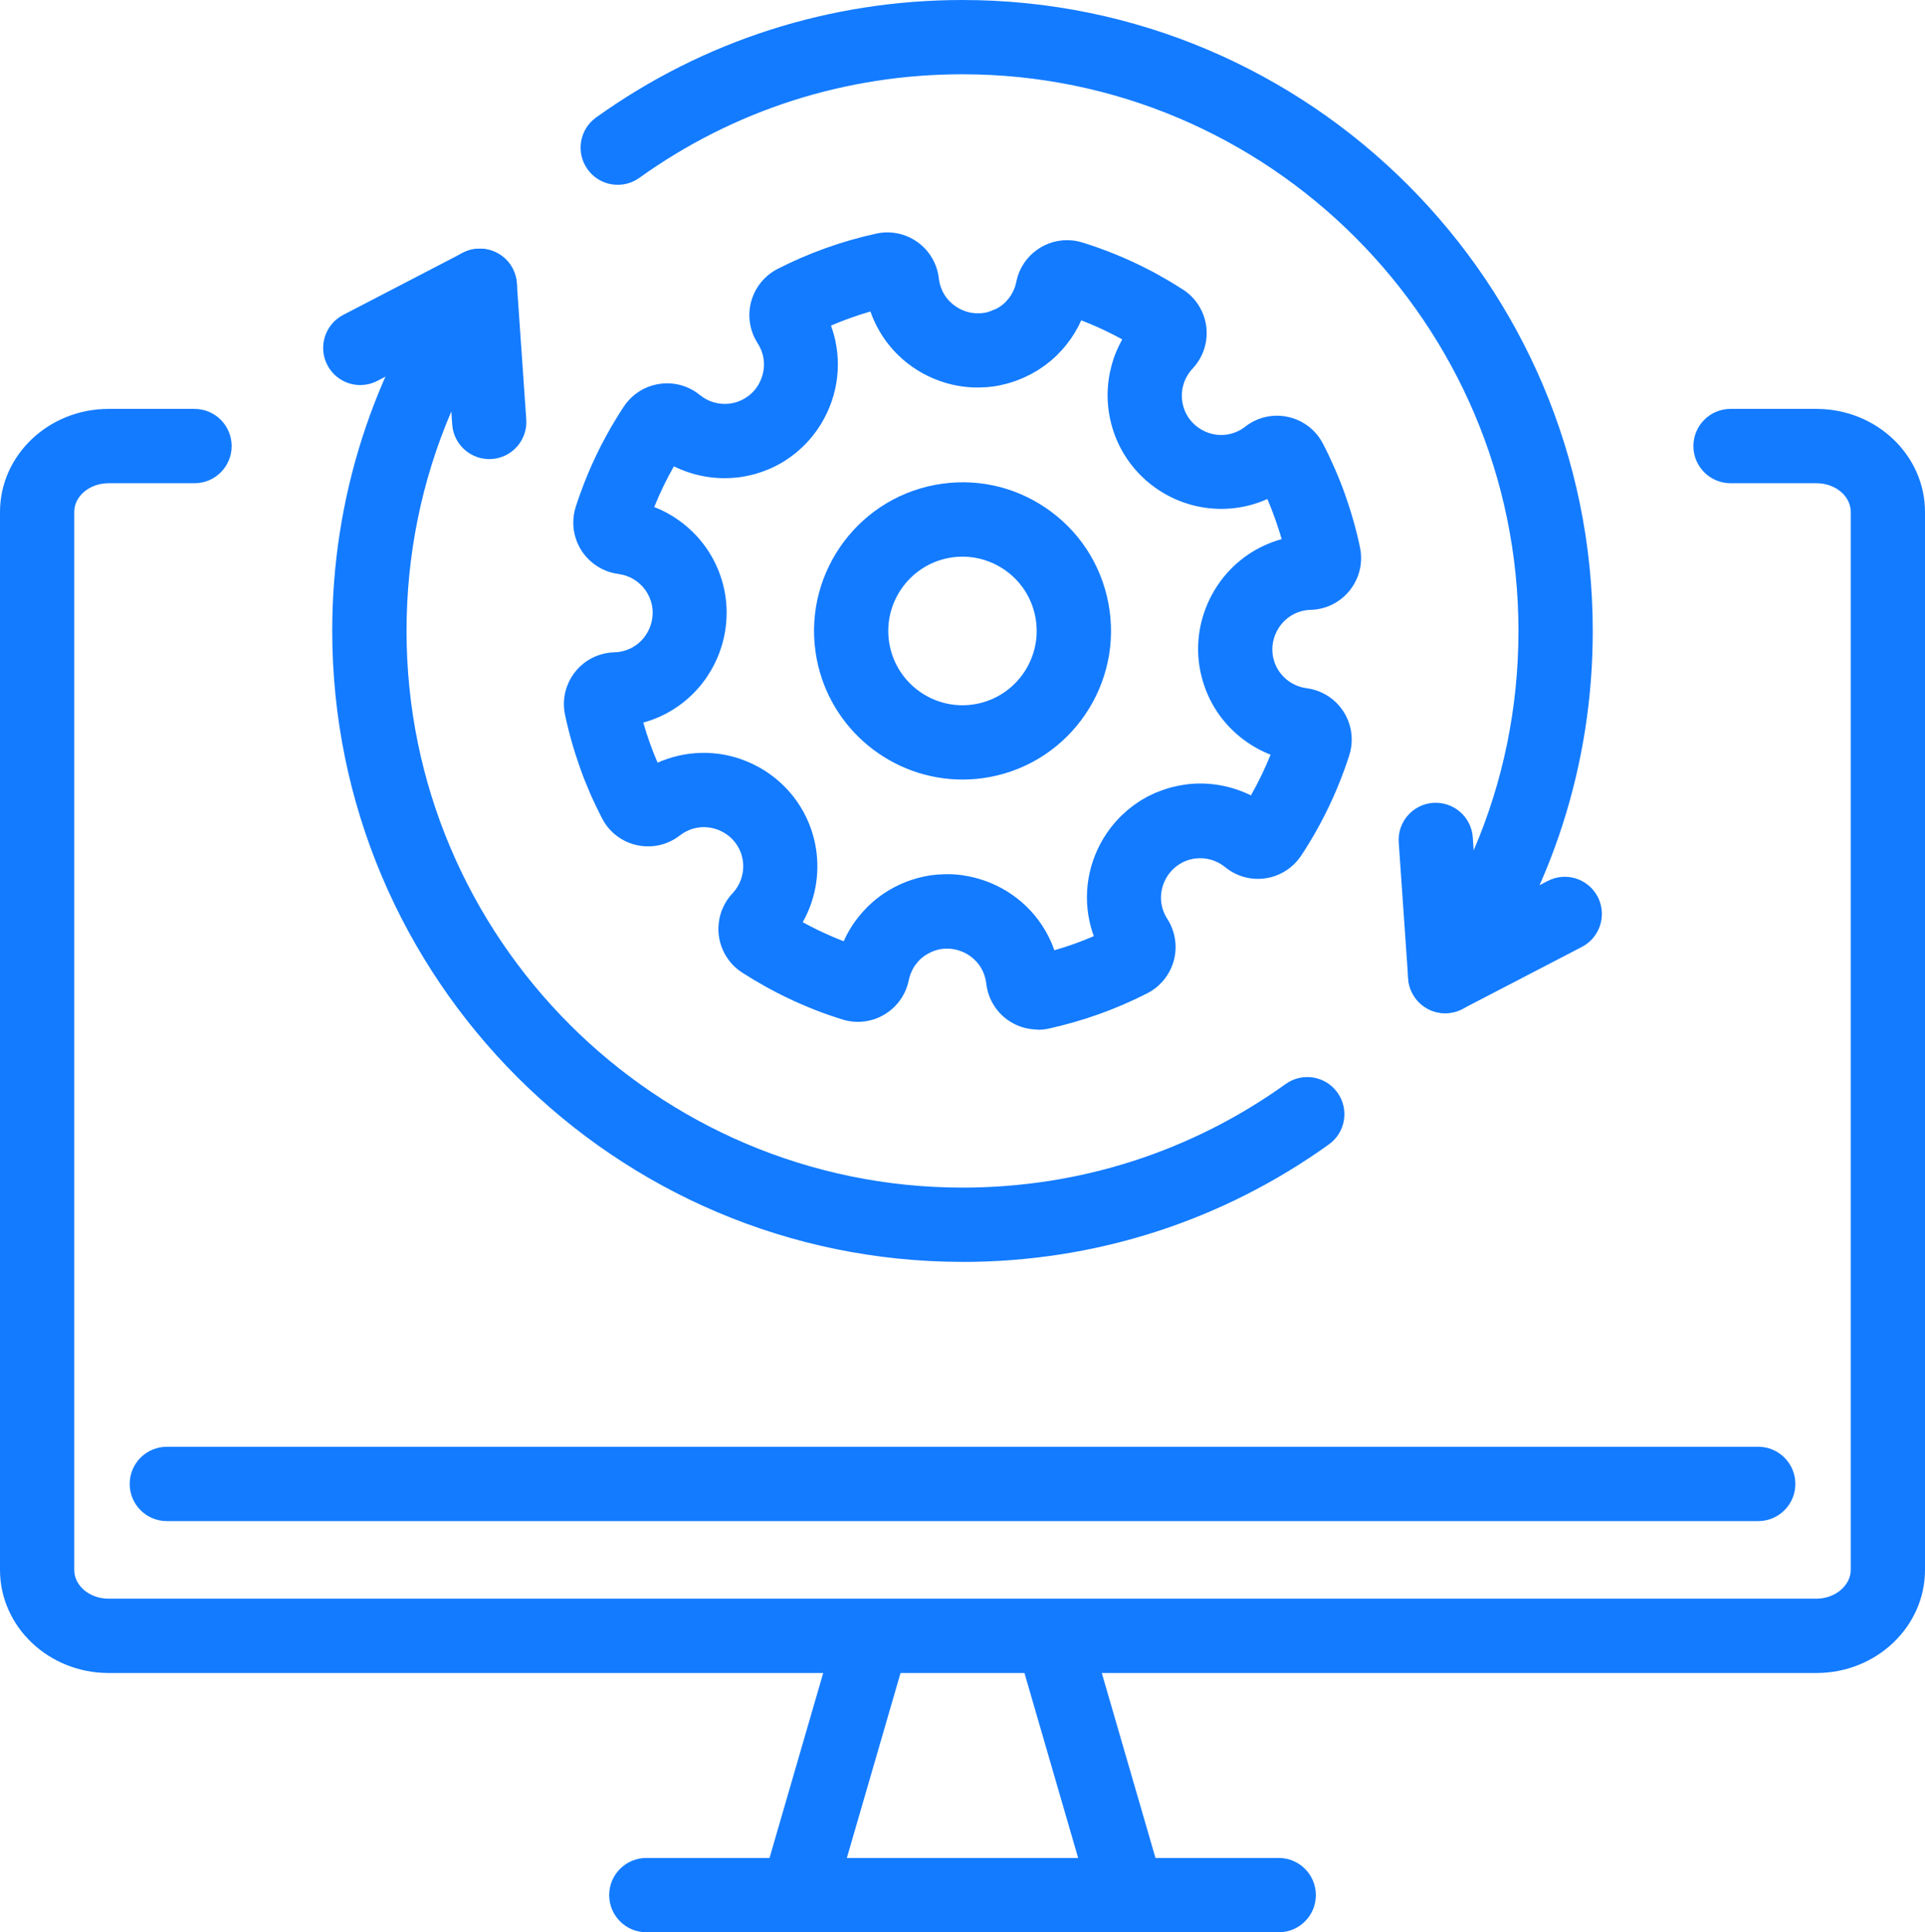
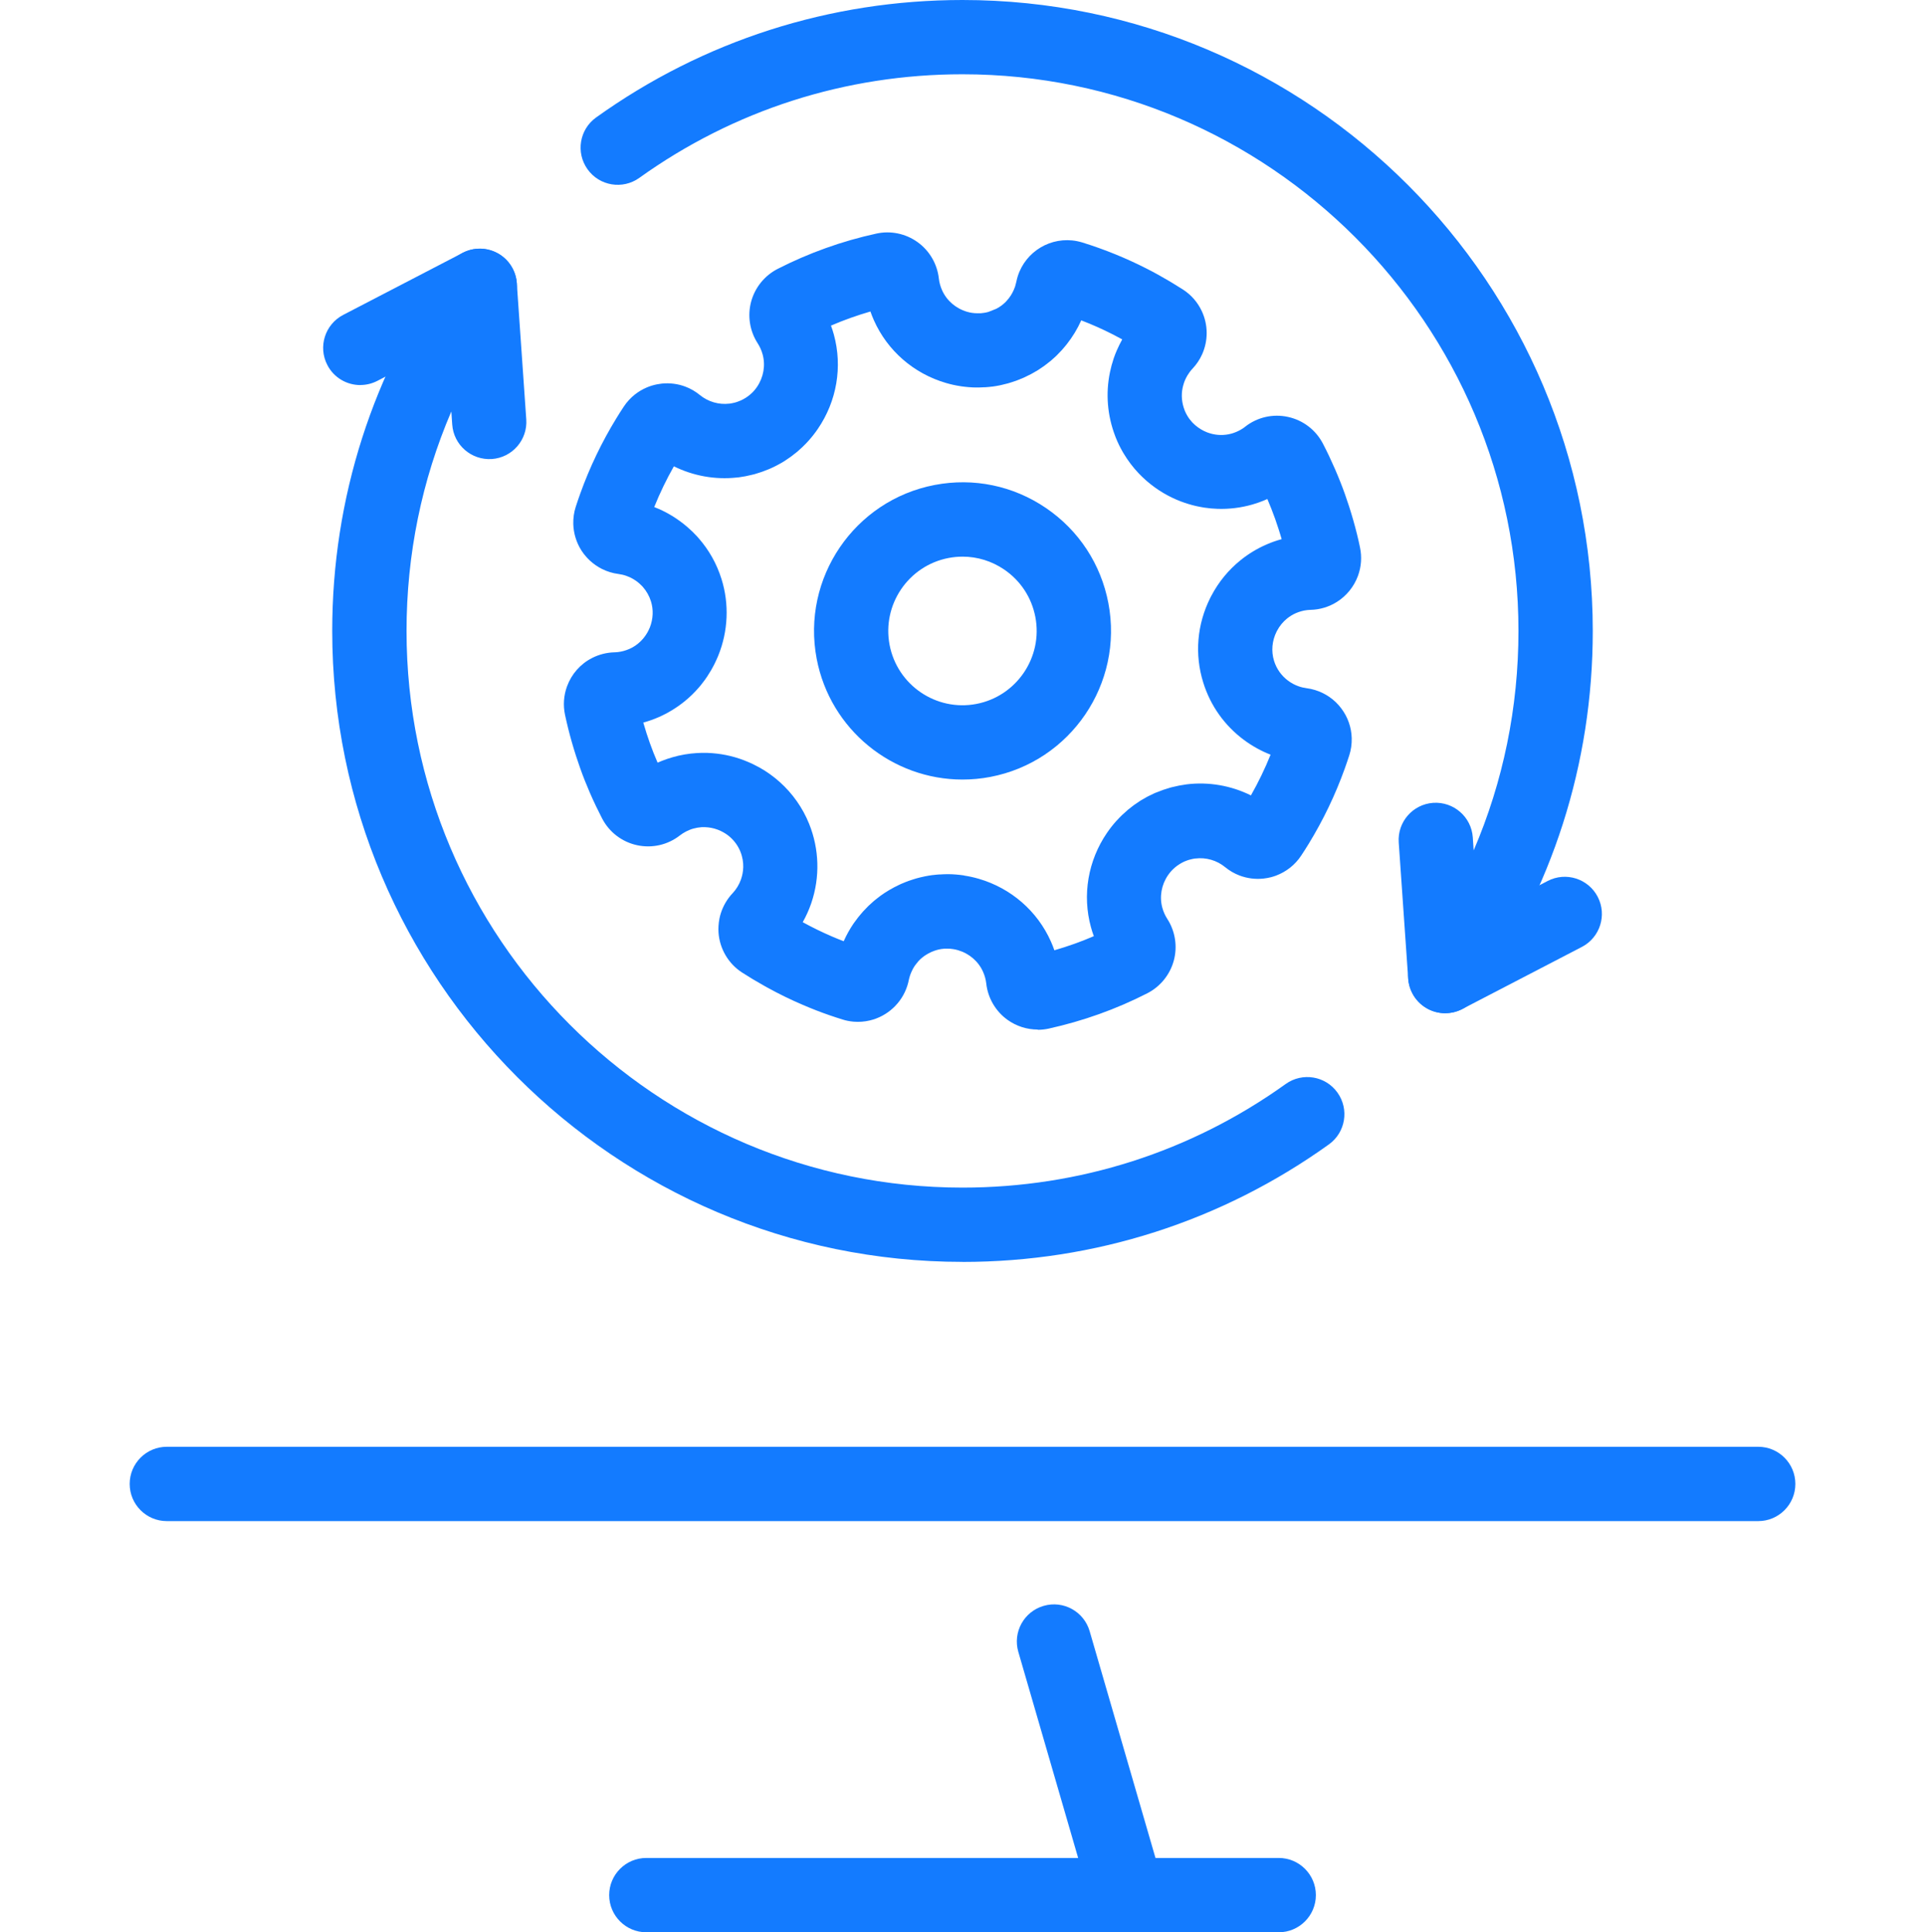
<svg xmlns="http://www.w3.org/2000/svg" fill="none" viewBox="0 0 267 268" height="268" width="267">
  <g clip-path="url(#clip0_2169_317)">
-     <path fill="#137BFF" d="M251.944 232.04H15.063C6.756 232.04 0 225.622 0 217.74V71.006C0 63.124 6.756 56.713 15.063 56.713H26.982C29.824 56.713 32.131 59.022 32.131 61.867C32.131 64.712 29.824 67.021 26.982 67.021H15.063C12.434 67.021 10.298 68.807 10.298 71.006V217.74C10.298 219.945 12.434 221.732 15.063 221.732H251.944C254.525 221.732 256.702 219.904 256.702 217.74V71.006C256.702 68.807 254.567 67.021 251.944 67.021H240.025C237.183 67.021 234.876 64.712 234.876 61.867C234.876 59.022 237.183 56.713 240.025 56.713H251.944C260.244 56.713 267 63.124 267 71.006V217.74C267 225.628 260.244 232.04 251.944 232.04Z" />
    <path fill="#137BFF" d="M243.87 210.971H23.137C20.295 210.971 17.988 208.662 17.988 205.817C17.988 202.972 20.295 200.663 23.137 200.663H243.87C246.713 200.663 249.019 202.972 249.019 205.817C249.019 208.662 246.713 210.971 243.87 210.971Z" />
-     <path fill="#137BFF" d="M111.036 266.509C110.562 266.509 110.075 266.44 109.594 266.303C106.862 265.505 105.296 262.647 106.086 259.919L115.924 226.027C116.721 223.292 119.577 221.718 122.309 222.516C125.042 223.313 126.607 226.171 125.817 228.899L115.979 262.791C115.327 265.045 113.267 266.509 111.036 266.509Z" />
    <path fill="#137BFF" d="M155.964 266.509C153.732 266.509 151.673 265.045 151.021 262.791L141.244 229.112C140.448 226.377 142.02 223.519 144.752 222.729C147.485 221.931 150.341 223.505 151.137 226.24L160.914 259.919C161.71 262.654 160.138 265.512 157.406 266.303C156.925 266.44 156.444 266.509 155.964 266.509Z" />
    <path fill="#137BFF" d="M177.364 268H89.643C86.801 268 84.494 265.691 84.494 262.846C84.494 260.001 86.801 257.692 89.643 257.692H177.364C180.206 257.692 182.513 260.001 182.513 262.846C182.513 265.691 180.206 268 177.364 268Z" />
    <path fill="#137BFF" d="M133.5 175.018C85.297 175.018 46.081 135.759 46.081 87.505C46.081 69.117 51.711 51.532 62.36 36.64C63.623 34.874 65.861 34.091 67.948 34.682C70.035 35.273 71.532 37.115 71.683 39.286L72.994 58.17C73.194 61.008 71.051 63.468 68.216 63.667C65.374 63.846 62.923 61.722 62.724 58.884L62.6 57.07C58.508 66.602 56.387 76.902 56.387 87.512C56.387 130.083 90.982 164.717 133.507 164.717C149.71 164.717 165.212 159.749 178.325 150.348C180.639 148.692 183.852 149.221 185.507 151.537C187.161 153.853 186.632 157.069 184.319 158.725C169.441 169.39 151.872 175.025 133.507 175.025L133.5 175.018Z" />
    <path fill="#137BFF" d="M49.974 53.408C48.114 53.408 46.315 52.398 45.402 50.625C44.09 48.096 45.079 44.99 47.599 43.677L64.179 35.067C66.705 33.761 69.809 34.744 71.12 37.266C72.431 39.795 71.443 42.901 68.923 44.213L52.343 52.824C51.588 53.215 50.771 53.401 49.974 53.401V53.408Z" />
    <path fill="#137BFF" d="M143.943 142.796C142.453 142.796 140.984 142.336 139.755 141.456C138.1 140.274 137.022 138.432 136.796 136.412C136.734 135.855 136.583 135.306 136.349 134.783C135.704 133.333 134.441 132.248 132.875 131.787C132.635 131.719 132.395 131.664 132.148 131.629H132.106C132.01 131.609 131.914 131.602 131.811 131.588C131.784 131.588 131.763 131.588 131.736 131.588C131.646 131.588 131.53 131.574 131.42 131.574C131.317 131.574 131.173 131.574 131.049 131.581H130.96C130.891 131.595 130.781 131.602 130.678 131.616C130.658 131.616 130.637 131.616 130.623 131.616C130.52 131.629 130.424 131.65 130.321 131.671C130.315 131.671 130.26 131.684 130.253 131.684C130.17 131.705 130.081 131.719 129.992 131.746C129.937 131.767 129.882 131.78 129.82 131.801C129.745 131.822 129.662 131.849 129.58 131.877L129.47 131.925C129.367 131.966 129.298 131.987 129.23 132.014C129.182 132.042 129.134 132.062 129.086 132.083C128.77 132.227 128.481 132.399 128.221 132.578L127.918 132.811C127.918 132.811 127.864 132.859 127.836 132.88C127.774 132.935 127.706 132.99 127.644 133.045L127.555 133.141C127.472 133.224 127.424 133.272 127.376 133.32L126.978 133.821C126.944 133.863 126.902 133.924 126.861 133.979C126.703 134.213 126.552 134.488 126.422 134.79C126.367 134.921 126.312 135.045 126.264 135.175C126.25 135.23 126.23 135.285 126.209 135.34C126.14 135.553 126.085 135.766 126.044 135.959C125.996 136.213 125.927 136.474 125.845 136.721C125.09 139.113 123.085 140.968 120.627 141.538C119.9 141.71 119.151 141.765 118.396 141.703C117.86 141.655 117.352 141.559 116.858 141.401C116.254 141.215 115.643 141.009 115.032 140.803C114.421 140.59 113.817 140.37 113.219 140.137C112.581 139.889 111.949 139.628 111.324 139.36C109.684 138.659 108.05 137.862 106.464 136.989L105.963 136.708C104.871 136.096 103.875 135.498 102.921 134.88C101.033 133.663 99.818 131.595 99.66 129.348C99.639 129.039 99.639 128.722 99.66 128.406C99.681 128.07 99.722 127.733 99.79 127.396C99.838 127.149 99.907 126.888 99.99 126.633C100.312 125.63 100.868 124.675 101.603 123.898C102.111 123.363 102.509 122.71 102.763 122.009C102.77 121.981 102.777 121.961 102.784 121.94C103.093 121.054 103.319 119.672 102.688 118.106C102.379 117.35 101.912 116.683 101.294 116.127C101.225 116.065 101.17 116.017 101.109 115.968C101.095 115.962 101.081 115.941 101.061 115.927C100.916 115.81 100.758 115.7 100.594 115.597C100.504 115.542 100.429 115.494 100.353 115.453C100.223 115.377 100.106 115.316 99.99 115.261C99.866 115.206 99.729 115.144 99.591 115.089C99.578 115.089 99.564 115.082 99.55 115.075C98.994 114.862 98.404 114.745 97.799 114.725C97.696 114.725 97.594 114.725 97.484 114.725H97.326C96.921 114.752 96.536 114.821 96.165 114.924C95.987 114.972 95.808 115.034 95.644 115.103C95.321 115.233 95.012 115.391 94.717 115.577C94.573 115.666 94.435 115.769 94.298 115.872C92.616 117.185 90.453 117.68 88.359 117.226C86.265 116.772 84.501 115.419 83.512 113.515C82.929 112.388 82.379 111.241 81.878 110.093L81.803 109.921C81.322 108.815 80.862 107.654 80.457 106.506C80.265 105.963 80.079 105.413 79.901 104.864C79.482 103.572 79.112 102.266 78.796 100.995C78.645 100.376 78.501 99.765 78.37 99.146C78.088 97.827 78.185 96.466 78.645 95.202C79.269 93.491 80.498 92.089 82.119 91.264C83.066 90.776 84.144 90.502 85.222 90.474C85.304 90.474 85.393 90.474 85.483 90.46C85.544 90.46 85.627 90.447 85.709 90.44C86.245 90.378 86.76 90.234 87.261 90.02C87.693 89.835 88.105 89.581 88.483 89.278C88.73 89.079 88.957 88.859 89.163 88.619L89.272 88.488C89.341 88.406 89.403 88.316 89.465 88.234C89.499 88.186 89.54 88.131 89.575 88.076C89.643 87.966 89.705 87.87 89.767 87.773C89.822 87.677 89.877 87.574 89.931 87.471C90 87.341 90.055 87.21 90.11 87.079C90.11 87.066 90.124 87.052 90.131 87.038C90.604 85.829 90.652 84.558 90.288 83.403C90.055 82.661 89.677 81.987 89.163 81.403L89.073 81.3C88.963 81.183 88.826 81.06 88.661 80.909C88.133 80.448 87.542 80.105 86.897 79.878C86.533 79.747 86.156 79.658 85.778 79.61C84.988 79.507 84.213 79.273 83.485 78.909C83.176 78.751 82.901 78.586 82.613 78.387C82.345 78.201 82.077 77.988 81.823 77.754C81.638 77.583 81.466 77.404 81.302 77.218C81.061 76.95 80.842 76.655 80.642 76.346C79.949 75.26 79.558 73.996 79.516 72.69C79.496 71.865 79.606 71.061 79.86 70.278C80.059 69.666 80.265 69.055 80.485 68.45C81.789 64.815 83.471 61.31 85.483 58.026C85.819 57.476 86.162 56.933 86.519 56.397C86.952 55.744 87.474 55.174 88.078 54.7C88.572 54.315 89.108 53.999 89.684 53.751C90.158 53.545 90.659 53.394 91.167 53.298C91.346 53.263 91.579 53.229 91.806 53.202C92.904 53.092 94.037 53.236 95.067 53.627C95.795 53.902 96.468 54.294 97.072 54.789C98.204 55.717 99.694 56.156 101.143 55.985C101.177 55.985 101.225 55.978 101.273 55.971C101.466 55.943 101.672 55.902 101.884 55.847C101.926 55.833 101.981 55.82 102.042 55.806C102.104 55.785 102.18 55.758 102.262 55.73C102.289 55.723 102.338 55.703 102.386 55.689C102.454 55.662 102.509 55.641 102.564 55.614C102.653 55.579 102.715 55.552 102.777 55.531C102.859 55.49 102.942 55.449 103.024 55.407L103.1 55.366C103.168 55.325 103.258 55.284 103.34 55.229C103.367 55.208 103.395 55.194 103.422 55.181C103.491 55.139 103.58 55.078 103.663 55.016C103.663 55.016 103.718 54.981 103.724 54.974C103.793 54.919 103.882 54.858 103.965 54.789C103.978 54.782 103.985 54.768 103.999 54.761C104.088 54.686 104.177 54.603 104.26 54.528C104.274 54.514 104.301 54.486 104.315 54.48C104.356 54.445 104.425 54.37 104.5 54.287C104.514 54.273 104.521 54.26 104.534 54.253C104.699 54.074 104.85 53.875 104.988 53.676C105.908 52.329 106.196 50.679 105.777 49.154C105.626 48.604 105.393 48.082 105.091 47.615C103.985 45.904 103.656 43.794 104.184 41.836C104.713 39.877 106.052 38.221 107.864 37.293C110.013 36.194 112.258 35.225 114.544 34.407C116.824 33.589 119.179 32.916 121.54 32.401C123.525 31.961 125.612 32.394 127.259 33.576C128.914 34.758 129.992 36.599 130.218 38.62C130.28 39.176 130.431 39.719 130.665 40.248C131.31 41.698 132.573 42.784 134.139 43.244C134.379 43.313 134.619 43.368 134.866 43.402C134.88 43.402 134.894 43.402 134.908 43.402C135.004 43.416 135.1 43.43 135.203 43.437C135.23 43.437 135.251 43.437 135.278 43.437C135.368 43.437 135.484 43.45 135.594 43.45C135.697 43.45 135.834 43.45 135.965 43.444H136.061C136.123 43.437 136.226 43.423 136.329 43.409C136.356 43.409 136.384 43.409 136.418 43.402C136.514 43.389 136.603 43.368 136.699 43.354C136.706 43.354 136.768 43.34 136.775 43.34C136.878 43.32 136.981 43.292 137.084 43.265L138.176 42.832C138.217 42.804 138.258 42.784 138.299 42.763C138.368 42.729 138.45 42.681 138.533 42.633L138.869 42.406C138.917 42.371 138.958 42.33 139.006 42.296L139.157 42.179C139.212 42.131 139.253 42.09 139.301 42.049L139.446 41.918C139.494 41.87 139.556 41.801 139.617 41.733C139.631 41.719 139.652 41.698 139.665 41.678L139.926 41.368C140.283 40.908 140.565 40.386 140.764 39.822C140.771 39.795 140.778 39.774 140.791 39.753C140.846 39.588 140.887 39.417 140.935 39.211L140.984 39.004C141.038 38.757 141.093 38.537 141.162 38.317C142.261 34.847 145.796 32.744 149.38 33.445C149.655 33.5 149.888 33.562 150.122 33.631C153.197 34.586 156.204 35.809 159.06 37.266C160.09 37.788 161.141 38.372 162.198 38.998C162.37 39.101 162.541 39.204 162.72 39.314C163.173 39.589 163.626 39.87 164.079 40.159C165.219 40.894 166.118 41.925 166.688 43.148C167.574 45.038 167.594 47.216 166.743 49.127C166.413 49.869 165.96 50.542 165.404 51.133C165.143 51.408 164.91 51.717 164.711 52.047C164.58 52.267 164.464 52.494 164.361 52.727C164.319 52.824 164.278 52.927 164.244 53.03C164.237 53.057 164.223 53.085 164.216 53.112C164.148 53.318 164.086 53.545 164.031 53.786C163.818 54.809 163.914 55.875 164.299 56.871C164.313 56.905 164.333 56.953 164.347 57.002C164.429 57.194 164.525 57.386 164.635 57.579L164.67 57.641C164.882 58.005 165.116 58.307 165.37 58.582L165.397 58.61C165.5 58.713 165.603 58.816 165.713 58.912L165.789 58.981C166.29 59.407 166.839 59.737 167.436 59.97C167.677 60.059 167.924 60.135 168.185 60.197C168.322 60.231 168.459 60.252 168.597 60.273C168.789 60.3 168.995 60.321 169.208 60.328C169.764 60.348 170.32 60.279 170.849 60.128C170.945 60.101 171.041 60.066 171.144 60.032C171.556 59.888 171.94 59.702 172.297 59.475C172.441 59.386 172.579 59.29 172.709 59.18C174.391 57.861 176.561 57.366 178.648 57.826C180.742 58.28 182.506 59.633 183.495 61.537C183.783 62.094 184.065 62.657 184.339 63.234C184.895 64.409 185.431 65.632 185.918 66.87C186.138 67.426 186.351 67.983 186.55 68.553C186.742 69.096 186.928 69.646 187.106 70.195C187.525 71.494 187.896 72.793 188.211 74.064C188.362 74.683 188.507 75.294 188.63 75.913C188.912 77.232 188.816 78.593 188.356 79.857C187.813 81.348 186.777 82.633 185.438 83.479C184.339 84.173 183.069 84.558 181.778 84.585C181.696 84.585 181.607 84.585 181.518 84.599C181.456 84.599 181.373 84.612 181.291 84.619C180.755 84.681 180.241 84.826 179.746 85.038C179.314 85.224 178.902 85.478 178.524 85.781C177.947 86.248 177.474 86.825 177.124 87.492L177.076 87.581C176.423 88.88 176.3 90.323 176.712 91.656C177.055 92.762 177.728 93.718 178.655 94.405C179.108 94.742 179.595 95.003 180.103 95.181C180.467 95.312 180.845 95.401 181.222 95.449C182.012 95.552 182.788 95.786 183.515 96.15C183.817 96.301 184.092 96.466 184.367 96.652C185.012 97.092 185.589 97.641 186.063 98.287C186.955 99.483 187.442 100.892 187.484 102.369C187.504 103.187 187.394 103.998 187.14 104.781C186.941 105.393 186.735 106.004 186.516 106.609C185.211 110.244 183.529 113.749 181.518 117.034C181.181 117.583 180.838 118.126 180.481 118.662C180.055 119.308 179.533 119.878 178.929 120.353C178.332 120.82 177.68 121.184 176.986 121.445C176.76 121.528 176.526 121.603 176.293 121.665C175.97 121.748 175.606 121.816 175.215 121.858C174.096 121.974 172.97 121.823 171.933 121.432C171.219 121.164 170.54 120.772 169.929 120.27C168.775 119.322 167.272 118.889 165.802 119.075C165.782 119.075 165.768 119.075 165.747 119.075C165.555 119.102 165.342 119.143 165.116 119.205C165.081 119.212 165.027 119.226 164.972 119.239C164.759 119.301 164.546 119.377 164.319 119.473C164.292 119.487 164.258 119.501 164.223 119.514C164.141 119.556 164.059 119.597 163.976 119.638C163.962 119.645 163.914 119.665 163.901 119.679C163.811 119.727 163.722 119.775 163.64 119.83C163.626 119.837 163.612 119.851 163.599 119.858C163.509 119.913 163.42 119.975 163.331 120.037C163.331 120.037 163.276 120.071 163.269 120.078C163.2 120.133 163.111 120.195 163.036 120.263C163.008 120.284 162.988 120.305 162.967 120.318C162.912 120.366 162.823 120.442 162.74 120.524C162.733 120.531 162.72 120.545 162.706 120.552C162.637 120.621 162.562 120.696 162.5 120.765C162.486 120.779 162.479 120.792 162.466 120.799C162.301 120.978 162.15 121.177 162.006 121.383C161.086 122.73 160.797 124.373 161.216 125.905C161.367 126.455 161.601 126.977 161.903 127.444C163.008 129.155 163.338 131.265 162.809 133.224C162.28 135.182 160.942 136.838 159.129 137.766C156.98 138.865 154.735 139.834 152.449 140.652C150.163 141.47 147.815 142.143 145.453 142.665C144.945 142.775 144.43 142.83 143.915 142.83L143.943 142.796ZM115.945 133.918C115.945 133.918 115.945 133.924 115.945 133.931C115.945 133.931 115.945 133.924 115.945 133.918ZM133.734 121.438C134.42 121.541 135.1 121.693 135.759 121.885C140.235 123.191 143.881 126.359 145.762 130.585C145.94 130.983 146.098 131.389 146.243 131.801C147.176 131.533 148.096 131.231 149.009 130.908C149.922 130.585 150.822 130.227 151.714 129.843C151.563 129.437 151.433 129.018 151.316 128.599C150.094 124.139 150.904 119.37 153.541 115.515C153.932 114.945 154.358 114.395 154.818 113.886C154.831 113.866 154.852 113.845 154.872 113.831C155.113 113.57 155.36 113.309 155.614 113.062C155.635 113.041 155.655 113.02 155.676 113.007C155.875 112.814 156.122 112.594 156.369 112.381C156.397 112.354 156.431 112.326 156.452 112.306C156.692 112.106 156.96 111.9 157.227 111.701C157.248 111.687 157.31 111.646 157.33 111.625C157.605 111.426 157.859 111.254 158.12 111.089C158.154 111.069 158.189 111.048 158.216 111.028C158.497 110.856 158.786 110.691 159.074 110.533C159.115 110.512 159.198 110.464 159.287 110.423C159.568 110.279 159.864 110.134 160.173 109.997C160.221 109.976 160.276 109.956 160.331 109.935C160.344 109.935 160.358 109.921 160.372 109.921C161.031 109.646 161.683 109.42 162.322 109.241C162.404 109.22 162.493 109.193 162.589 109.172C163.242 109.007 163.88 108.884 164.498 108.801C164.525 108.801 164.56 108.794 164.587 108.787C167.649 108.409 170.766 108.959 173.505 110.32C174.535 108.506 175.448 106.616 176.231 104.671C174.92 104.163 173.67 103.469 172.524 102.617C169.839 100.617 167.889 97.875 166.894 94.673C165.672 90.77 166.022 86.591 167.876 82.901L168.02 82.626C169.029 80.709 170.389 79.053 172.064 77.699C173.169 76.806 174.391 76.071 175.689 75.507C176.368 75.212 177.062 74.971 177.769 74.779C177.625 74.291 177.481 73.803 177.316 73.308C177.172 72.862 177.021 72.408 176.863 71.962C176.698 71.501 176.526 71.041 176.348 70.587C176.169 70.127 175.977 69.666 175.785 69.213C175.387 69.391 174.975 69.556 174.556 69.701C174.288 69.797 174.007 69.886 173.725 69.969C172.146 70.422 170.519 70.628 168.871 70.573C168.26 70.553 167.656 70.498 167.066 70.409C166.667 70.347 166.283 70.271 165.905 70.189C165.184 70.024 164.47 69.804 163.777 69.543C162.068 68.89 160.502 67.955 159.115 66.766L158.882 66.56C158.559 66.272 158.264 65.99 157.989 65.701C157.969 65.681 157.955 65.667 157.934 65.646C157.152 64.822 156.452 63.901 155.861 62.911L155.71 62.657C155.353 62.032 155.037 61.393 154.776 60.733C154.749 60.671 154.715 60.568 154.68 60.486C153.589 57.634 153.341 54.583 153.952 51.628C154.083 50.989 154.255 50.363 154.454 49.766C154.467 49.731 154.474 49.69 154.488 49.663C154.618 49.285 154.749 48.948 154.9 48.604C155.126 48.082 155.381 47.574 155.655 47.072C155.229 46.838 154.804 46.611 154.385 46.398C152.957 45.67 151.481 45.01 149.97 44.433C149.442 45.615 148.769 46.721 147.966 47.738C147.883 47.848 147.794 47.945 147.712 48.048L147.664 48.103C147.54 48.254 147.41 48.405 147.279 48.556C147.238 48.597 147.169 48.673 147.114 48.728C146.929 48.927 146.737 49.127 146.538 49.326C146.435 49.422 146.352 49.498 146.27 49.573C146.105 49.724 145.92 49.896 145.728 50.054C145.645 50.123 145.549 50.199 145.446 50.274C145.24 50.439 145.055 50.583 144.869 50.721C144.753 50.803 144.636 50.886 144.512 50.968L144.409 51.037C144.265 51.14 144.121 51.236 143.97 51.332C143.737 51.477 143.51 51.607 143.283 51.731C143.18 51.793 143.084 51.848 142.988 51.896C142.851 51.971 142.672 52.054 142.494 52.136L142.425 52.171C142.274 52.246 142.13 52.315 141.986 52.384C141.849 52.446 141.691 52.507 141.533 52.569L141.437 52.611C141.279 52.679 141.114 52.741 140.949 52.803C140.778 52.865 140.599 52.92 140.414 52.982L140.331 53.009C140.18 53.064 140.043 53.105 139.913 53.14C139.892 53.14 139.871 53.153 139.851 53.16C139.528 53.25 139.198 53.332 138.876 53.401C138.8 53.414 138.711 53.435 138.622 53.456C138.333 53.511 138.004 53.573 137.681 53.614C137.654 53.614 137.633 53.614 137.606 53.621C137.585 53.621 137.565 53.621 137.537 53.627C137.283 53.662 136.974 53.689 136.658 53.71H136.507C136.164 53.737 135.828 53.744 135.484 53.744C135.436 53.744 135.388 53.744 135.34 53.744C135.024 53.744 134.736 53.724 134.454 53.703C134.42 53.703 134.386 53.703 134.351 53.696C134.008 53.669 133.658 53.627 133.315 53.579C133.287 53.579 133.267 53.573 133.239 53.566C132.553 53.463 131.873 53.311 131.214 53.119C126.738 51.813 123.092 48.645 121.211 44.419C121.032 44.021 120.874 43.615 120.73 43.203C119.797 43.471 118.877 43.773 117.963 44.096C117.05 44.419 116.151 44.777 115.258 45.161C115.409 45.567 115.54 45.986 115.657 46.405C116.879 50.865 116.069 55.634 113.432 59.489C113.048 60.053 112.615 60.602 112.155 61.118C112.135 61.138 112.121 61.159 112.1 61.18C111.867 61.441 111.62 61.688 111.366 61.935C111.352 61.949 111.318 61.984 111.304 61.997C111.098 62.197 110.851 62.417 110.597 62.636C110.569 62.657 110.542 62.685 110.521 62.698C110.281 62.898 110.013 63.104 109.745 63.303C109.725 63.317 109.663 63.358 109.642 63.379C109.375 63.571 109.128 63.736 108.874 63.901C108.819 63.935 108.764 63.976 108.716 64.004C108.482 64.148 108.194 64.313 107.905 64.464L107.699 64.574C107.411 64.725 107.109 64.87 106.807 65C106.759 65.021 106.711 65.042 106.663 65.062C106.587 65.09 106.519 65.117 106.45 65.145C106.196 65.248 105.963 65.344 105.722 65.426C105.654 65.454 105.564 65.481 105.475 65.509C105.2 65.598 104.933 65.688 104.665 65.763C104.534 65.797 104.445 65.818 104.356 65.839C103.697 66.004 103.079 66.127 102.482 66.203C102.399 66.217 102.296 66.224 102.193 66.23C99.193 66.56 96.152 66.004 93.467 64.677C92.438 66.492 91.524 68.381 90.742 70.326C92.431 70.979 93.989 71.927 95.376 73.13C95.863 73.556 96.289 73.961 96.667 74.38C96.735 74.456 96.804 74.531 96.873 74.614C98.328 76.263 99.413 78.187 100.079 80.324C101.157 83.774 100.999 87.54 99.626 90.928C99.612 90.955 99.598 90.99 99.585 91.024C99.433 91.388 99.269 91.745 99.097 92.096C98.953 92.385 98.795 92.666 98.637 92.948C98.465 93.243 98.28 93.532 98.095 93.821C97.992 93.972 97.882 94.13 97.772 94.288C97.6 94.528 97.422 94.755 97.243 94.982C97.14 95.113 97.024 95.243 96.907 95.381C96.31 96.075 95.637 96.721 94.923 97.298C93.817 98.191 92.602 98.926 91.305 99.49C90.625 99.785 89.931 100.026 89.224 100.218C89.369 100.706 89.513 101.201 89.671 101.689C89.815 102.136 89.966 102.582 90.124 103.029C90.447 103.936 90.81 104.864 91.209 105.778C91.408 105.688 91.614 105.606 91.82 105.523C92.293 105.338 92.788 105.166 93.275 105.029C94.38 104.706 95.534 104.513 96.694 104.444C96.859 104.438 97.037 104.424 97.209 104.424C97.511 104.424 97.813 104.424 98.115 104.424C99.873 104.486 101.589 104.829 103.223 105.461C103.244 105.468 103.271 105.482 103.292 105.489C103.656 105.633 104.033 105.791 104.411 105.97C104.761 106.142 105.091 106.314 105.413 106.492C105.64 106.623 105.873 106.76 106.107 106.911C106.546 107.193 106.979 107.496 107.391 107.825C107.411 107.839 107.425 107.853 107.445 107.867C107.487 107.894 107.521 107.928 107.555 107.956L107.631 108.018C107.816 108.169 107.981 108.313 108.146 108.458C109.924 110.045 111.338 112.052 112.224 114.257C113.638 117.762 113.748 121.651 112.54 125.218C112.526 125.252 112.519 125.293 112.505 125.321C112.19 126.228 111.798 127.094 111.338 127.905L111.386 127.932C112.698 128.647 114.036 129.3 115.375 129.877C115.89 130.097 116.405 130.31 116.927 130.509C116.954 130.523 116.989 130.53 117.023 130.544C117.414 129.671 117.874 128.846 118.389 128.09C118.465 127.973 118.54 127.877 118.616 127.781L118.657 127.726C118.774 127.561 118.897 127.396 119.021 127.238C119.131 127.101 119.24 126.97 119.35 126.84L119.398 126.785C119.508 126.647 119.611 126.53 119.714 126.414C119.872 126.235 120.051 126.056 120.229 125.878C120.298 125.809 120.373 125.726 120.456 125.644C120.648 125.458 120.84 125.287 121.039 125.115C121.115 125.039 121.197 124.97 121.273 124.909C121.424 124.785 121.588 124.654 121.76 124.524L121.815 124.483C121.904 124.407 122.014 124.325 122.124 124.242C122.9 123.679 123.765 123.17 124.685 122.737C124.781 122.689 124.877 122.641 124.973 122.6C125.22 122.49 125.467 122.394 125.708 122.297C125.818 122.256 125.914 122.215 126.017 122.181C126.278 122.084 126.538 122.009 126.792 121.926C126.895 121.892 126.992 121.864 127.088 121.837C127.122 121.83 127.15 121.816 127.184 121.809C127.486 121.727 127.795 121.651 128.097 121.59L128.344 121.535C128.639 121.48 128.969 121.418 129.292 121.377C129.319 121.377 129.34 121.377 129.367 121.37C129.367 121.37 129.381 121.37 129.388 121.37C129.697 121.328 129.999 121.301 130.308 121.28H130.452C130.802 121.253 131.145 121.246 131.482 121.246C131.53 121.246 131.578 121.246 131.626 121.246C131.942 121.246 132.23 121.267 132.511 121.287C132.546 121.287 132.58 121.287 132.614 121.294C132.958 121.322 133.308 121.363 133.651 121.411C133.679 121.411 133.699 121.418 133.727 121.425L133.734 121.438ZM119.906 131.554C119.906 131.554 119.906 131.554 119.913 131.554C119.913 131.554 119.913 131.554 119.906 131.554ZM87.954 107.743C87.954 107.743 87.954 107.743 87.947 107.743C87.947 107.743 87.947 107.743 87.954 107.743ZM179.897 105.626C179.897 105.626 179.911 105.626 179.918 105.626C179.918 105.626 179.904 105.626 179.897 105.626ZM85.469 100.775C85.469 100.775 85.469 100.775 85.462 100.775C85.462 100.775 85.462 100.775 85.469 100.775ZM88.991 81.218C88.991 81.218 89.018 81.252 89.032 81.266L88.991 81.218ZM181.538 74.243C181.538 74.243 181.531 74.243 181.524 74.243C181.524 74.243 181.531 74.243 181.538 74.243ZM87.082 69.385C87.082 69.385 87.096 69.385 87.103 69.385C87.103 69.385 87.089 69.385 87.082 69.385ZM101.184 55.978H101.164C101.164 55.978 101.177 55.978 101.184 55.978ZM139.212 42.103C139.212 42.103 139.192 42.117 139.185 42.131L139.212 42.103Z" />
    <path fill="#137BFF" d="M133.493 108.121C123.806 108.121 115.155 101.235 113.274 91.367C111.146 80.201 118.492 69.391 129.649 67.261C135.052 66.23 140.53 67.364 145.082 70.463C149.627 73.556 152.703 78.242 153.733 83.65C155.861 94.817 148.515 105.626 137.358 107.757C136.061 108.004 134.77 108.121 133.493 108.121ZM133.521 77.205C132.875 77.205 132.223 77.266 131.571 77.39C125.996 78.455 122.323 83.863 123.387 89.443C124.451 95.023 129.848 98.7 135.422 97.635C140.997 96.569 144.67 91.161 143.606 85.581C143.091 82.881 141.553 80.537 139.281 78.991C137.551 77.816 135.56 77.205 133.514 77.205H133.521Z" />
    <path fill="#137BFF" d="M200.452 140.528C199.986 140.528 199.512 140.466 199.052 140.336C196.965 139.745 195.468 137.903 195.317 135.732L194.006 116.848C193.807 114.01 195.949 111.55 198.784 111.351C201.62 111.165 204.077 113.295 204.277 116.133L204.4 117.947C208.492 108.416 210.613 98.115 210.613 87.505C210.613 44.935 176.018 10.301 133.493 10.301C117.29 10.301 101.788 15.269 88.675 24.67C86.361 26.326 83.148 25.797 81.494 23.481C79.839 21.165 80.368 17.949 82.681 16.293C97.559 5.635 115.135 0 133.5 0C181.703 0 220.919 39.259 220.919 87.512C220.919 105.901 215.289 123.486 204.64 138.377C203.659 139.752 202.086 140.528 200.452 140.528Z" />
    <path fill="#137BFF" d="M200.46 140.528C198.599 140.528 196.8 139.518 195.887 137.745C194.576 135.216 195.564 132.11 198.084 130.798L214.664 122.187C217.191 120.875 220.294 121.864 221.605 124.386C222.917 126.915 221.928 130.021 219.408 131.334L202.828 139.944C202.073 140.336 201.256 140.521 200.46 140.521V140.528Z" />
  </g>
  <defs>
    <clipPath id="clip0_2169_317">
      <rect fill="white" height="268" width="267" />
    </clipPath>
  </defs>
</svg>